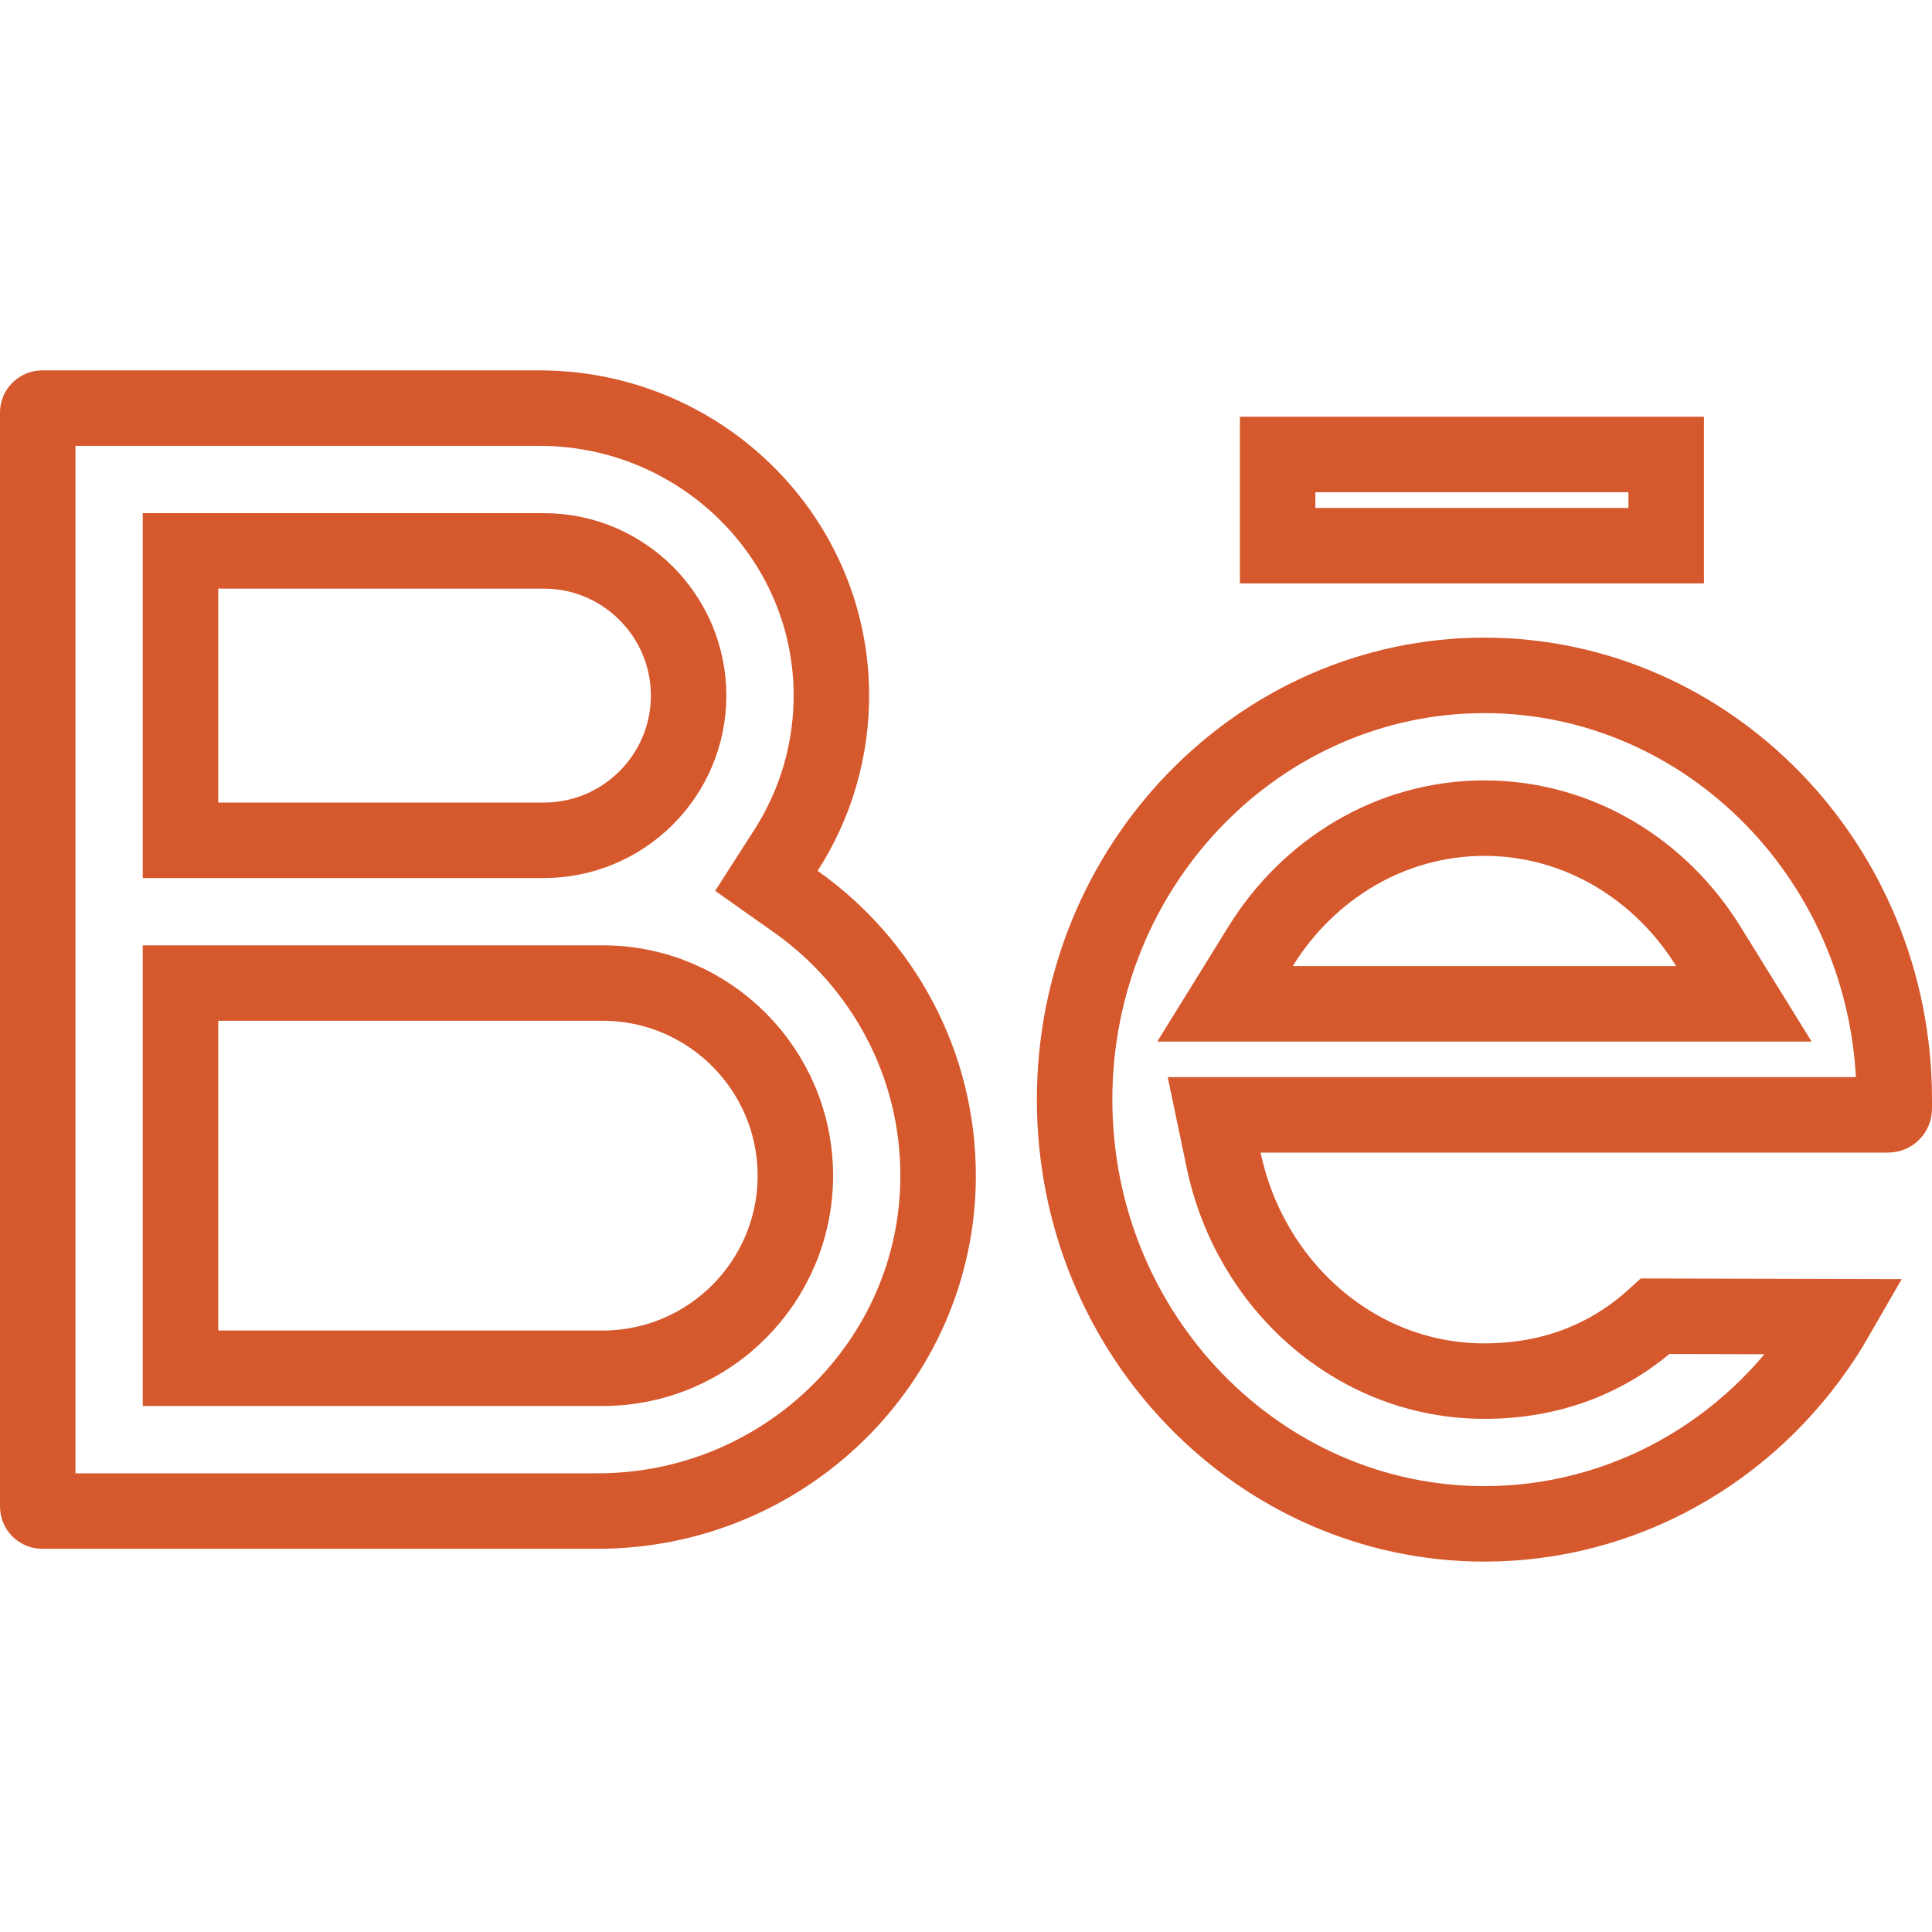
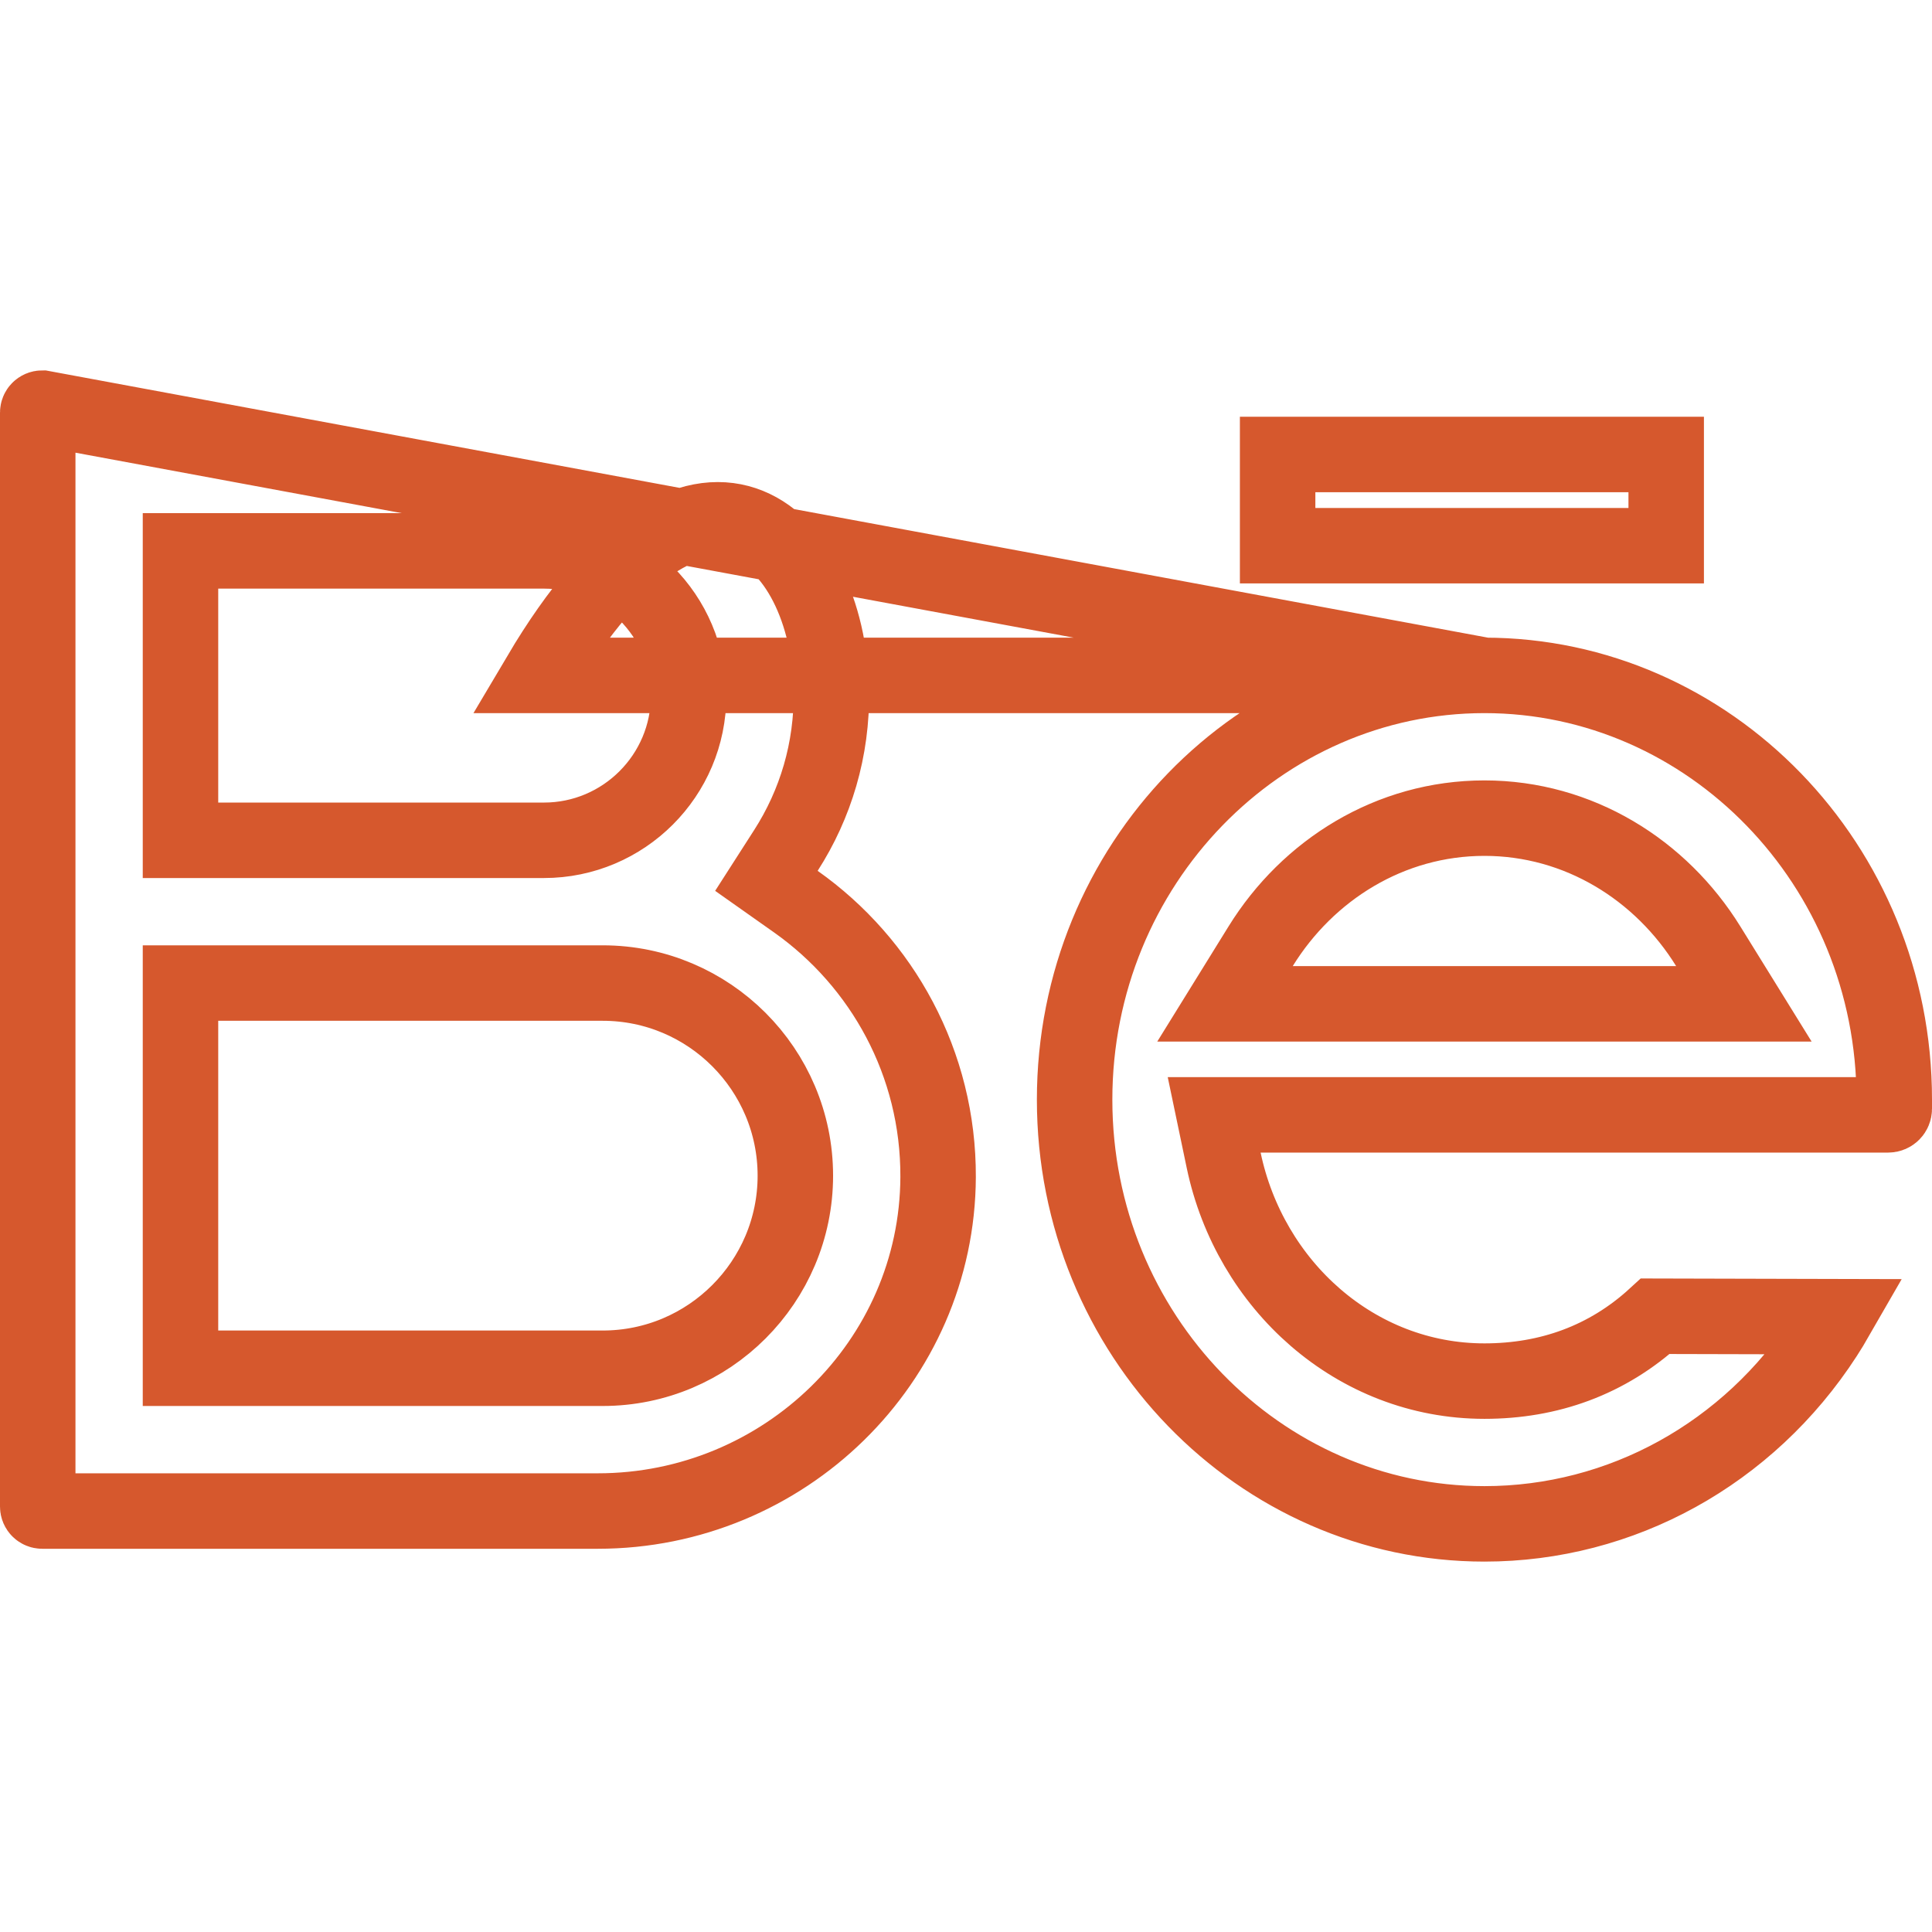
<svg xmlns="http://www.w3.org/2000/svg" width="64" height="64" viewBox="0 0 64 64" fill="none">
-   <path d="M49.174 22.373C56.622 22.373 62.75 28.641 62.75 36.427V36.73C62.75 36.84 62.66 36.931 62.549 36.931H40.221L40.536 38.437C41.4 42.562 44.896 45.751 49.174 45.751C51.307 45.751 53.243 45.062 54.835 43.602L60.839 43.617C60.716 43.831 60.589 44.042 60.455 44.248C57.919 48.162 53.699 50.48 49.174 50.48C41.726 50.48 35.598 44.212 35.598 36.427C35.598 28.641 41.726 22.373 49.174 22.373ZM1.397 13.52H17.877C23.119 13.52 27.453 17.684 27.539 22.882C27.571 24.831 27.014 26.647 26.034 28.172L25.388 29.179L26.364 29.868C29.228 31.893 31.091 35.23 31.076 38.991C31.051 45.114 25.971 50.055 19.806 50.055H1.397C1.316 50.055 1.25 49.989 1.25 49.907V13.667C1.25 13.586 1.316 13.52 1.397 13.52ZM5.979 45.325H19.967C23.486 45.325 26.347 42.464 26.347 38.945C26.346 35.426 23.485 32.565 19.966 32.565H5.979V45.325ZM49.174 27.102C46.046 27.102 43.324 28.818 41.761 31.345L40.58 33.253H57.768L56.587 31.345C55.023 28.818 52.302 27.103 49.174 27.102ZM5.979 27.836H18.018C20.662 27.836 22.811 25.687 22.811 23.043C22.811 20.399 20.662 18.249 18.018 18.249H5.979V27.836ZM55.195 15.056V18.077H42.323V15.056H55.195Z" stroke="#D6582D" stroke-width="2.5" />
+   <path d="M49.174 22.373C56.622 22.373 62.75 28.641 62.75 36.427V36.73C62.75 36.84 62.66 36.931 62.549 36.931H40.221L40.536 38.437C41.4 42.562 44.896 45.751 49.174 45.751C51.307 45.751 53.243 45.062 54.835 43.602L60.839 43.617C60.716 43.831 60.589 44.042 60.455 44.248C57.919 48.162 53.699 50.48 49.174 50.48C41.726 50.48 35.598 44.212 35.598 36.427C35.598 28.641 41.726 22.373 49.174 22.373ZH17.877C23.119 13.52 27.453 17.684 27.539 22.882C27.571 24.831 27.014 26.647 26.034 28.172L25.388 29.179L26.364 29.868C29.228 31.893 31.091 35.23 31.076 38.991C31.051 45.114 25.971 50.055 19.806 50.055H1.397C1.316 50.055 1.25 49.989 1.25 49.907V13.667C1.25 13.586 1.316 13.52 1.397 13.52ZM5.979 45.325H19.967C23.486 45.325 26.347 42.464 26.347 38.945C26.346 35.426 23.485 32.565 19.966 32.565H5.979V45.325ZM49.174 27.102C46.046 27.102 43.324 28.818 41.761 31.345L40.58 33.253H57.768L56.587 31.345C55.023 28.818 52.302 27.103 49.174 27.102ZM5.979 27.836H18.018C20.662 27.836 22.811 25.687 22.811 23.043C22.811 20.399 20.662 18.249 18.018 18.249H5.979V27.836ZM55.195 15.056V18.077H42.323V15.056H55.195Z" stroke="#D6582D" stroke-width="2.5" />
</svg>